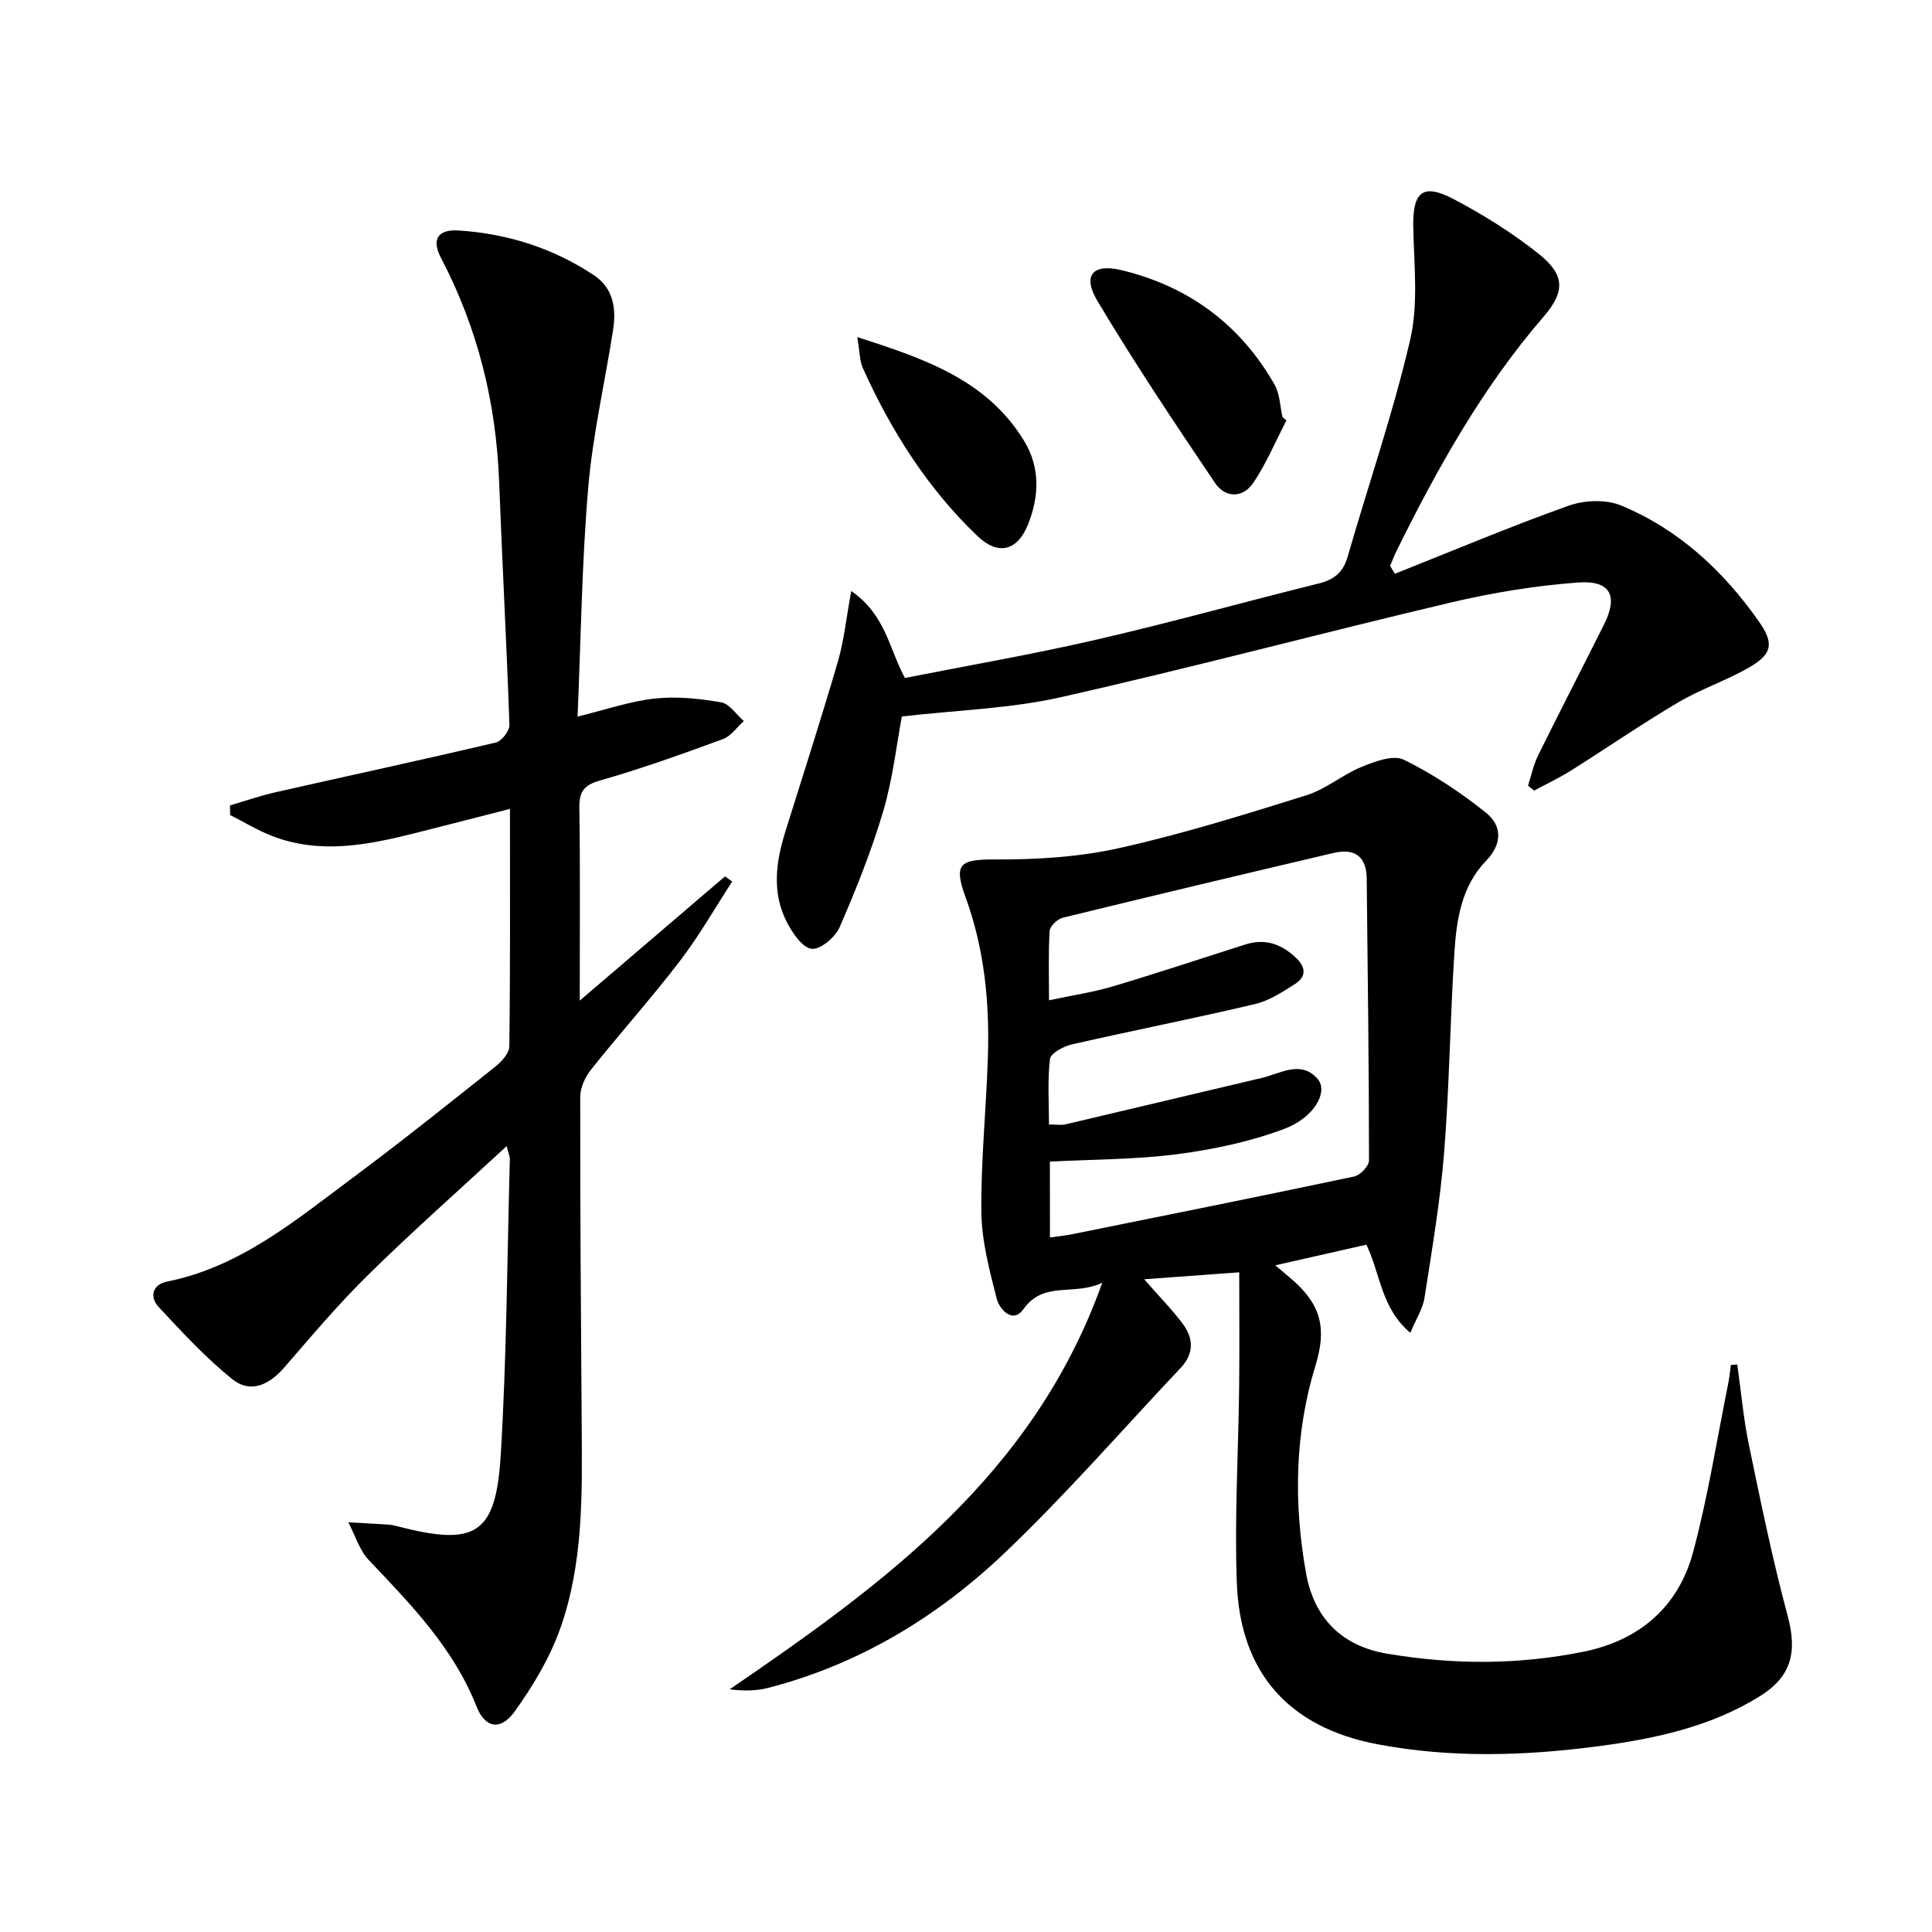
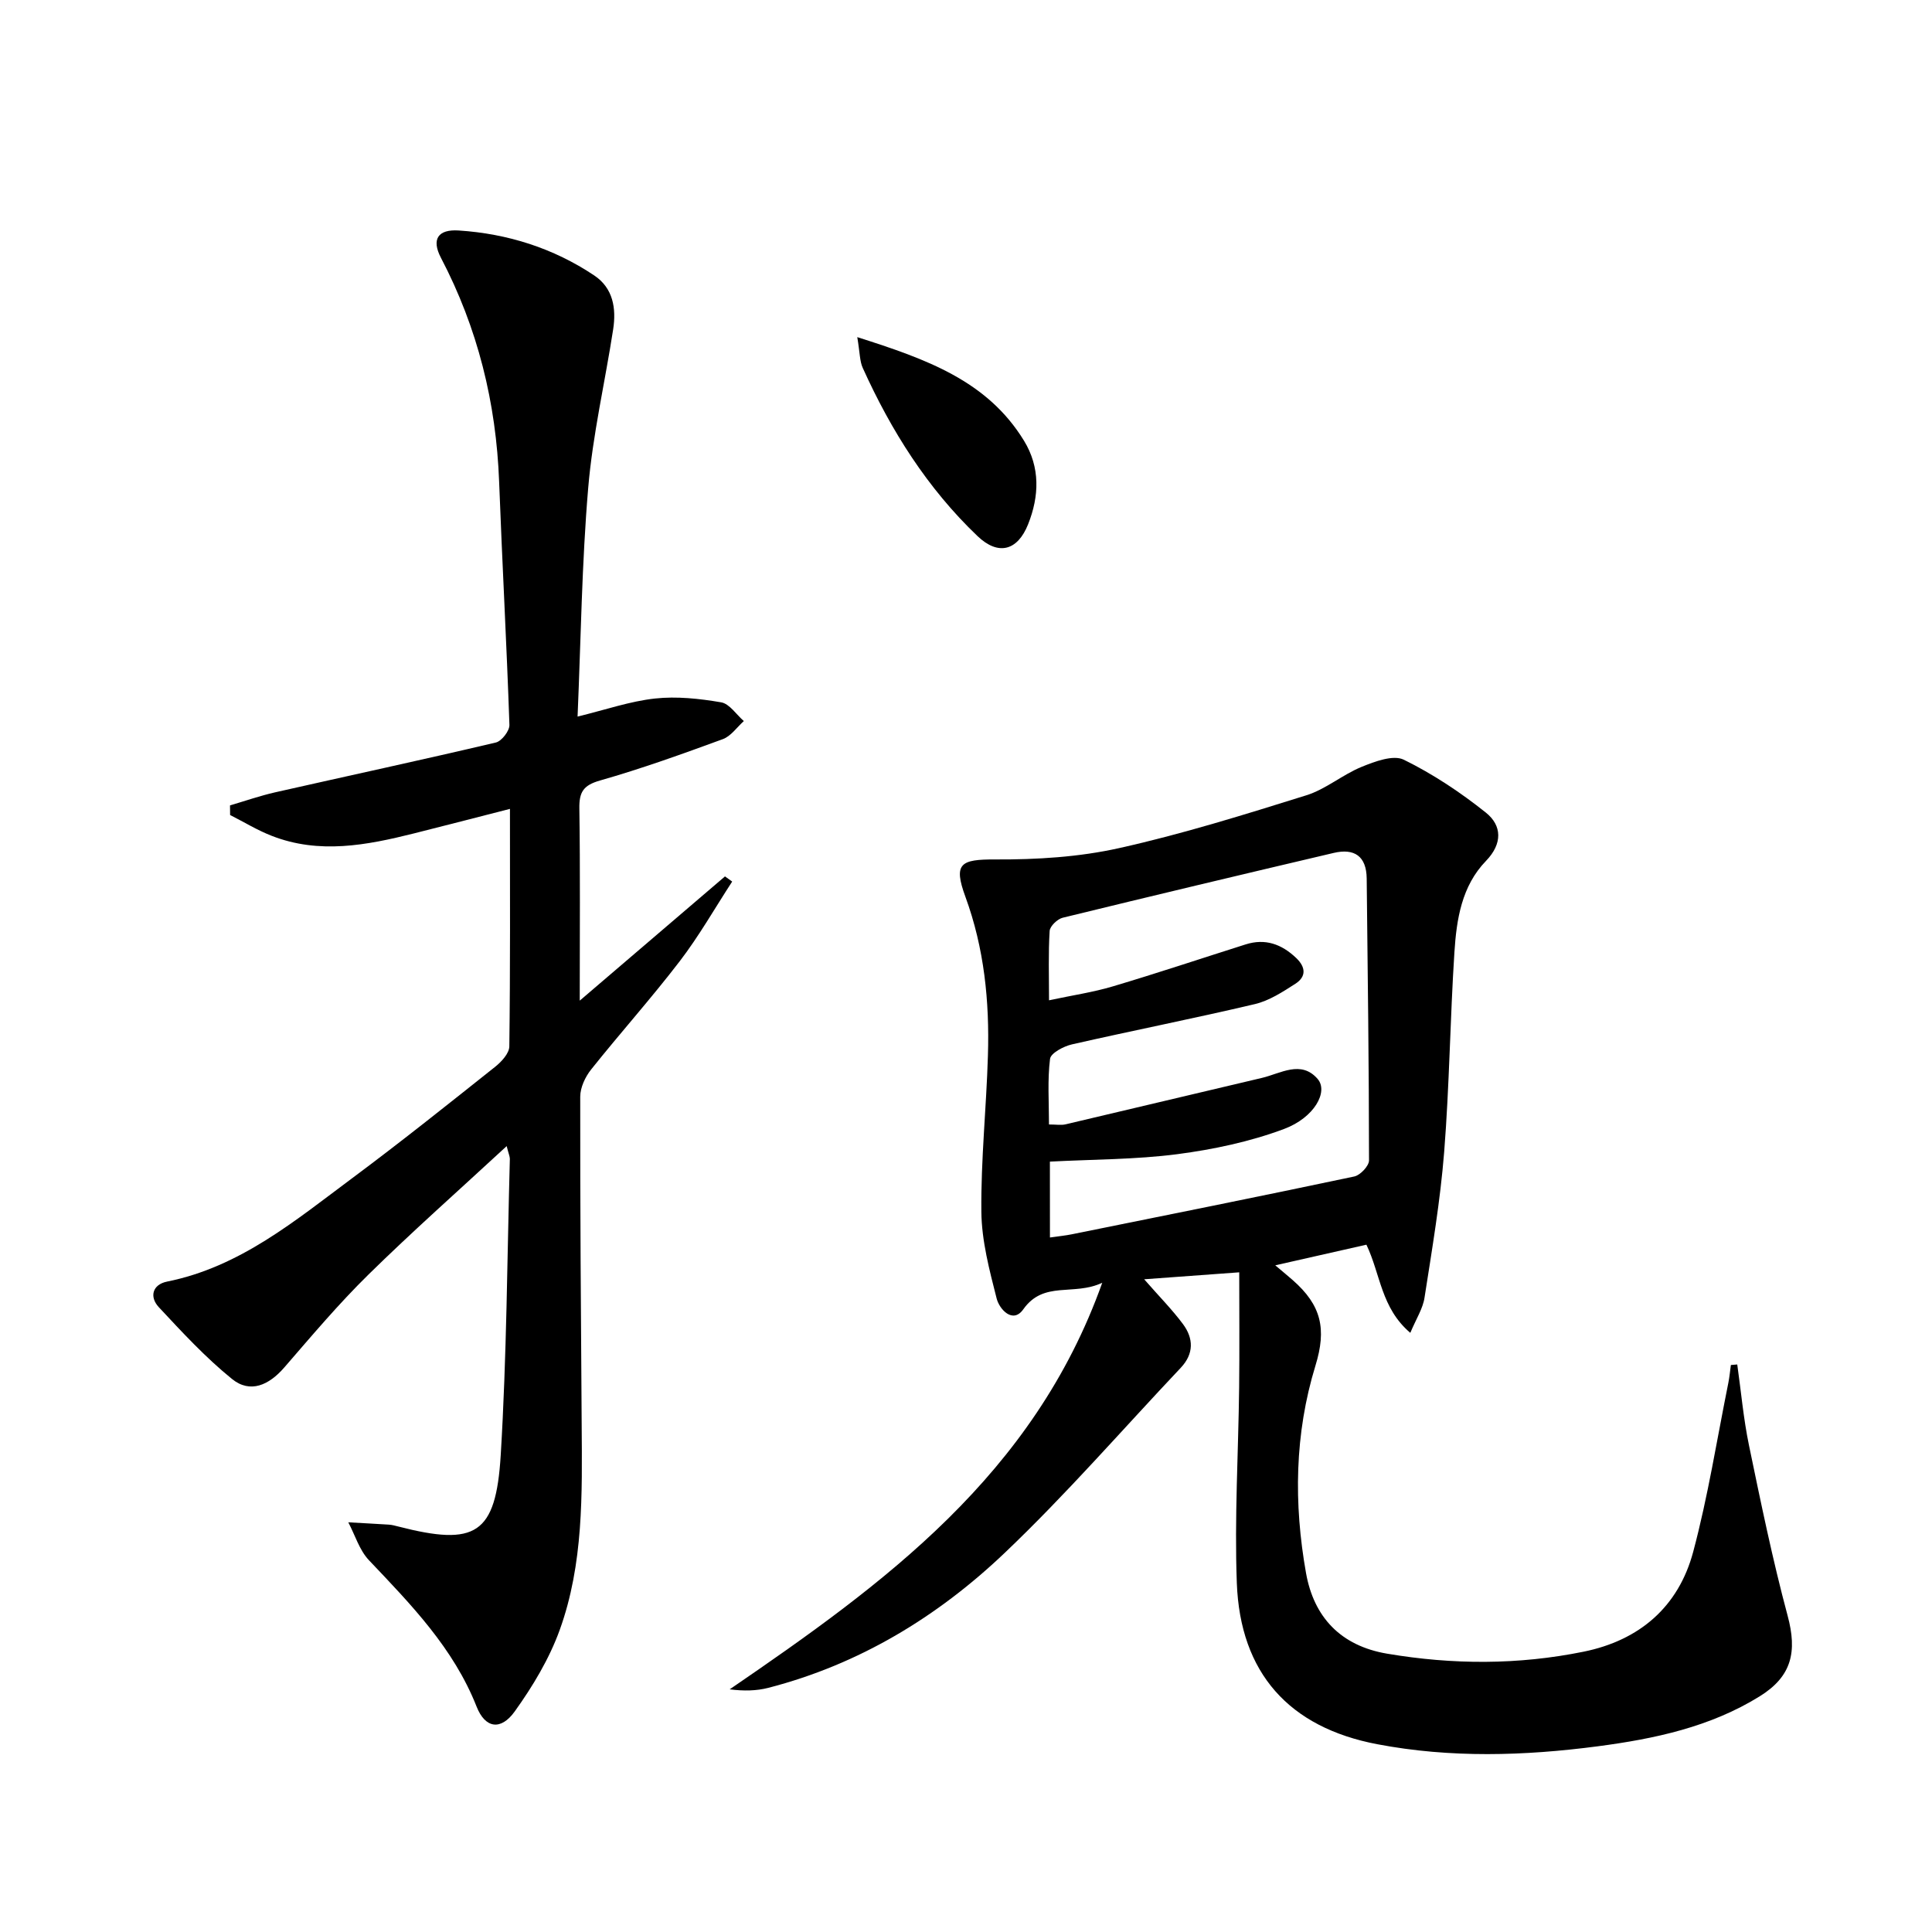
<svg xmlns="http://www.w3.org/2000/svg" enable-background="new 0 0 400 400" viewBox="0 0 400 400">
  <path d="m291.99 275.95c-6.07-5.15-6.16-12.13-9.09-18.25-6.05 1.37-12.11 2.74-18.87 4.27 1.63 1.38 2.63 2.2 3.6 3.05 5.97 5.23 7.05 10.13 4.72 17.72-4.33 14.12-4.51 28.58-1.95 42.96 1.62 9.08 7.14 15.05 16.81 16.68 13.6 2.3 27.13 2.33 40.63-.41 11.64-2.36 19.68-9.32 22.72-20.69 3.07-11.49 4.92-23.32 7.28-35 .24-1.21.35-2.45.52-3.67.44-.04.88-.08 1.32-.11.79 5.57 1.28 11.2 2.42 16.7 2.45 11.82 4.88 23.67 8.01 35.32 2 7.44.89 12.55-5.79 16.69-10.24 6.35-21.75 8.79-33.5 10.34-15.25 2-30.51 2.46-45.68-.43-18.25-3.47-28.38-14.74-29.07-33.39-.5-13.44.32-26.93.48-40.4.09-7.77.02-15.54.02-23.91-7.24.53-13.19.96-19.68 1.44 3.09 3.54 5.77 6.24 8.02 9.26 2.22 2.98 2.3 6.16-.45 9.07-12.12 12.83-23.71 26.2-36.48 38.35-13.87 13.2-30.09 23.05-48.91 27.91-2.46.63-5.06.68-8 .31 31.97-21.87 62.94-44.36 77.14-84.18-5.95 2.81-12.1-.51-16.35 5.5-2.18 3.08-4.95-.03-5.51-2.22-1.5-5.89-3.11-11.96-3.17-17.98-.11-10.78 1.04-21.57 1.36-32.37.34-11.19-.76-22.19-4.67-32.86-2.53-6.91-.99-7.74 6.21-7.71 8.56.04 17.31-.49 25.63-2.35 13.08-2.91 25.94-6.93 38.75-10.93 4.03-1.26 7.49-4.27 11.45-5.89 2.73-1.11 6.55-2.55 8.73-1.48 6.02 2.95 11.74 6.76 16.99 10.95 3.36 2.68 3.47 6.44.04 9.99-5.06 5.22-6.11 12.11-6.55 18.93-.89 13.77-1.03 27.59-2.12 41.34-.8 10.08-2.5 20.1-4.06 30.11-.33 2.3-1.74 4.44-2.95 7.34zm-74.61-19.74c1.91-.27 3.22-.4 4.51-.66 19.51-3.94 39.02-7.85 58.49-11.97 1.25-.26 3.06-2.18 3.06-3.33-.01-19.45-.27-38.91-.48-58.36-.05-4.64-2.56-6.31-6.84-5.3-18.72 4.4-37.43 8.85-56.11 13.42-1.09.27-2.62 1.74-2.69 2.72-.29 4.59-.13 9.21-.13 14.37 4.86-1.04 9.12-1.66 13.21-2.88 9.21-2.74 18.33-5.79 27.49-8.69 4.07-1.29 7.45-.06 10.46 2.8 2.03 1.93 2.11 3.89-.16 5.35-2.63 1.69-5.42 3.51-8.39 4.21-12.58 2.97-25.27 5.47-37.87 8.34-1.72.39-4.38 1.8-4.53 3-.55 4.39-.22 8.89-.22 13.58 1.51 0 2.52.19 3.44-.03 13.55-3.18 27.09-6.43 40.64-9.61 3.87-.91 8.11-3.75 11.54.21 2.27 2.62-.66 8.02-6.97 10.37-7.04 2.63-14.61 4.23-22.08 5.21-8.65 1.12-17.45 1.07-26.38 1.54.01 5.23.01 10.18.01 15.71z" />
  <path d="m104.9 237.29c-9.95 9.2-19.53 17.67-28.65 26.63-6.15 6.04-11.74 12.68-17.4 19.21-3.15 3.63-7.03 5.44-10.82 2.37-5.48-4.44-10.33-9.69-15.15-14.86-1.98-2.13-1.34-4.69 1.71-5.3 15.13-3.04 26.56-12.66 38.41-21.47 10.01-7.45 19.77-15.25 29.54-23.02 1.3-1.04 2.89-2.77 2.91-4.2.21-16.14.13-32.28.13-49.18-6.97 1.78-13.44 3.47-19.92 5.09-9.75 2.44-19.56 4.33-29.38.5-2.99-1.16-5.77-2.87-8.64-4.32-.01-.66-.01-1.33-.02-1.99 3.13-.92 6.22-2 9.4-2.72 15.21-3.44 30.46-6.72 45.64-10.3 1.2-.28 2.85-2.42 2.81-3.64-.57-16.78-1.5-33.55-2.13-50.33-.61-16.37-4.43-31.83-12.05-46.39-2.01-3.85-.6-5.93 3.68-5.65 10.12.66 19.59 3.65 28.06 9.31 3.93 2.63 4.58 6.83 3.92 11.15-1.69 10.96-4.24 21.83-5.17 32.85-1.32 15.55-1.51 31.2-2.2 47.33 5.86-1.43 10.88-3.18 16.03-3.74 4.5-.49 9.2.02 13.7.79 1.73.3 3.14 2.53 4.69 3.88-1.43 1.28-2.66 3.12-4.34 3.74-8.41 3.08-16.85 6.12-25.45 8.57-3.47.99-4.31 2.42-4.26 5.78.19 12.81.08 25.62.08 39.79 10.56-9.04 20.32-17.38 30.07-25.72.5.36.99.71 1.49 1.07-3.59 5.51-6.86 11.27-10.85 16.48-5.87 7.66-12.32 14.86-18.34 22.41-1.23 1.54-2.27 3.75-2.27 5.66-.03 22.66.14 45.31.3 67.97.1 14.33.39 28.76-4.55 42.43-2.16 5.97-5.58 11.66-9.3 16.85-2.88 4.03-6.12 3.53-7.9-.97-4.79-12.14-13.58-21.14-22.3-30.33-1.98-2.09-2.87-5.2-4.27-7.84 2.8.16 5.61.3 8.41.48.66.04 1.31.23 1.95.39 16 4.11 20.19 1.68 21.2-14.79 1.24-20.41 1.33-40.9 1.89-61.35-.01-.5-.24-.97-.66-2.62z" />
-   <path d="m288.8 118.79c11.97-4.75 23.85-9.77 35.97-14.09 3.25-1.16 7.71-1.34 10.82-.06 11.99 4.96 21.25 13.57 28.63 24.12 3.13 4.48 2.67 6.67-2.02 9.39-4.72 2.74-10.01 4.48-14.71 7.25-7.58 4.48-14.84 9.48-22.29 14.17-2.42 1.52-5.04 2.75-7.57 4.11-.42-.34-.85-.69-1.27-1.03.68-2.08 1.12-4.27 2.07-6.21 4.48-9.09 9.14-18.09 13.67-27.15 2.95-5.9 1.36-9.17-5.32-8.69-8.88.65-17.79 2.11-26.47 4.16-26.95 6.36-53.72 13.52-80.73 19.6-10.43 2.35-21.33 2.65-32.86 3.98-1.08 5.73-1.86 12.82-3.84 19.55-2.43 8.21-5.63 16.23-9.05 24.09-.9 2.07-3.98 4.67-5.78 4.46-1.91-.21-3.94-3.22-5.1-5.44-3.2-6.15-2.32-12.55-.33-18.9 3.67-11.7 7.42-23.38 10.86-35.15 1.26-4.31 1.71-8.86 2.76-14.59 7.13 4.94 7.79 11.84 11.11 18.01 13.2-2.61 26.59-4.92 39.8-7.97 15.36-3.54 30.55-7.8 45.85-11.59 3.2-.79 5.09-2.3 6.02-5.56 4.31-14.97 9.43-29.75 12.94-44.9 1.72-7.4.8-15.47.64-23.23-.15-7.38 1.9-9.28 8.35-5.9 6.14 3.22 12.12 6.97 17.54 11.27 5.46 4.33 5.67 7.77 1.1 13.07-12.62 14.63-21.94 31.27-30.43 48.46-.51 1.02-.9 2.1-1.35 3.15.34.56.66 1.09.99 1.62z" />
-   <path d="m266.34 87.05c-2.24 4.31-4.13 8.84-6.81 12.85-2.18 3.28-5.85 3.25-7.98.08-8.36-12.39-16.68-24.84-24.34-37.67-3.13-5.24-1.03-7.81 4.96-6.38 13.86 3.32 24.63 11.24 31.73 23.73 1.09 1.92 1.11 4.45 1.62 6.69.27.24.55.47.82.7z" />
  <path d="m177.49 69.8c14.36 4.57 26.91 9.02 34.52 21.45 3.37 5.51 3.17 11.46.85 17.29-2.19 5.51-6.18 6.55-10.47 2.46-10.37-9.89-17.89-21.82-23.76-34.81-.64-1.39-.59-3.1-1.14-6.39z" />
</svg>